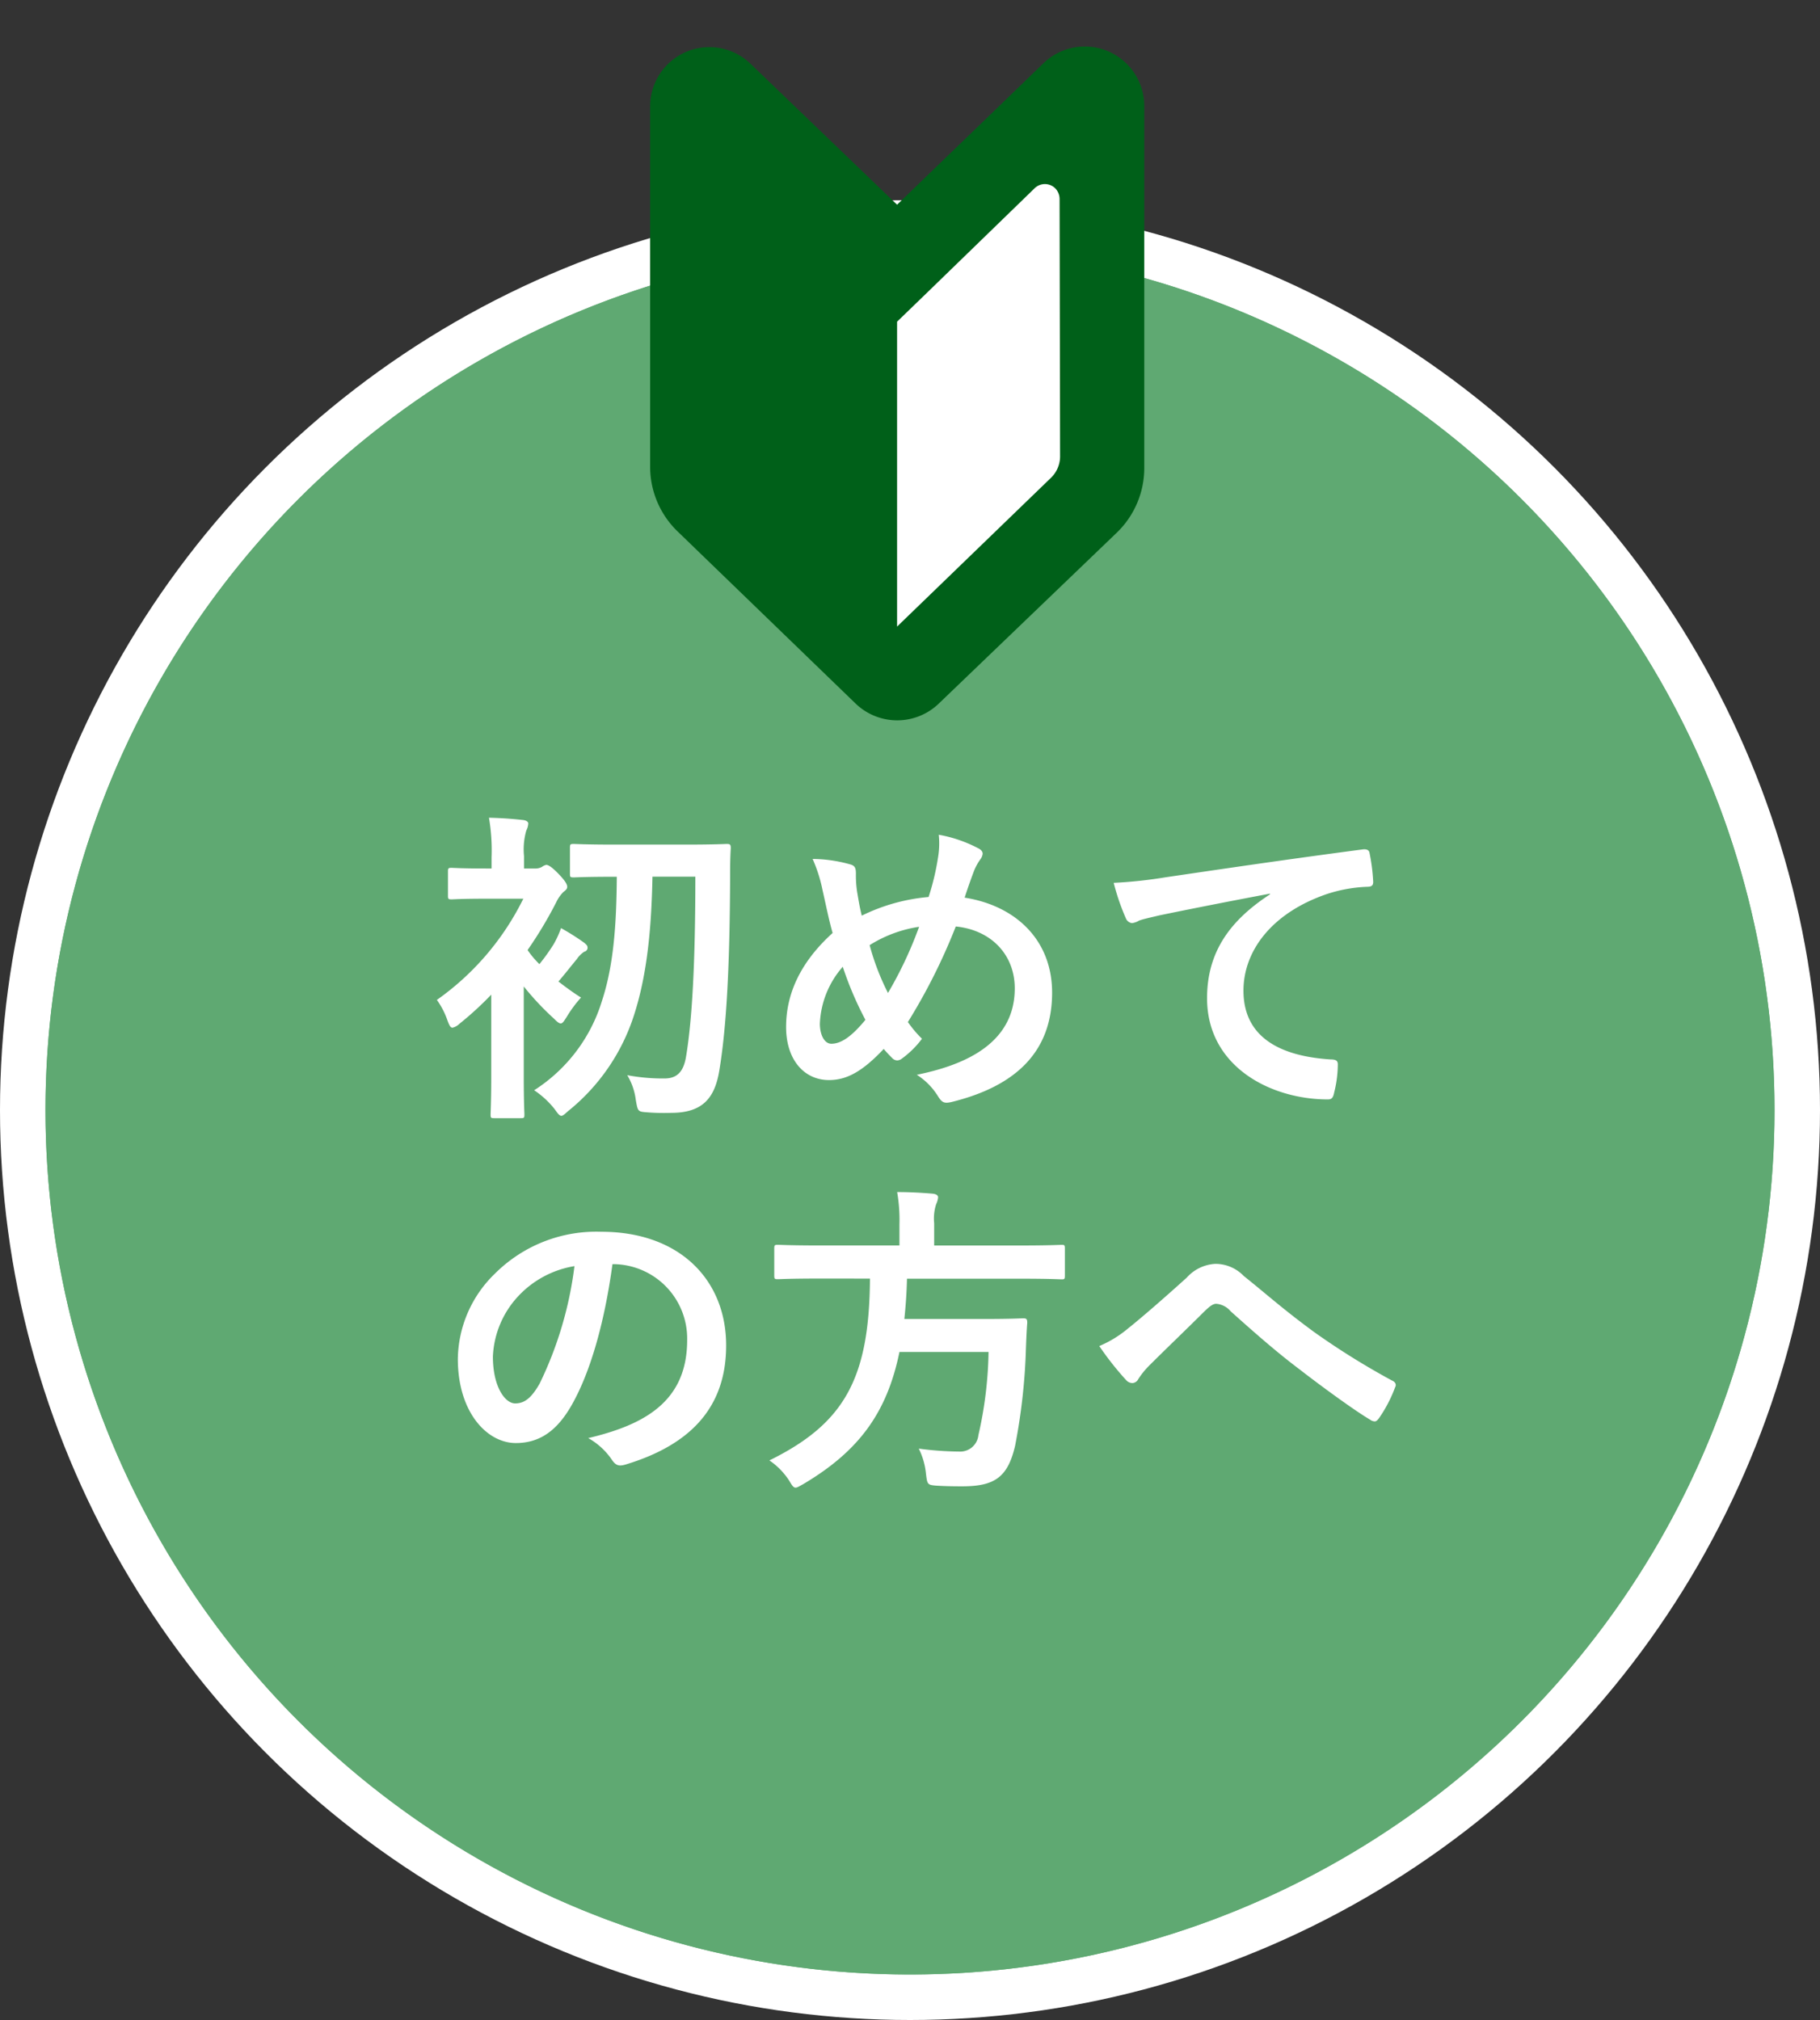
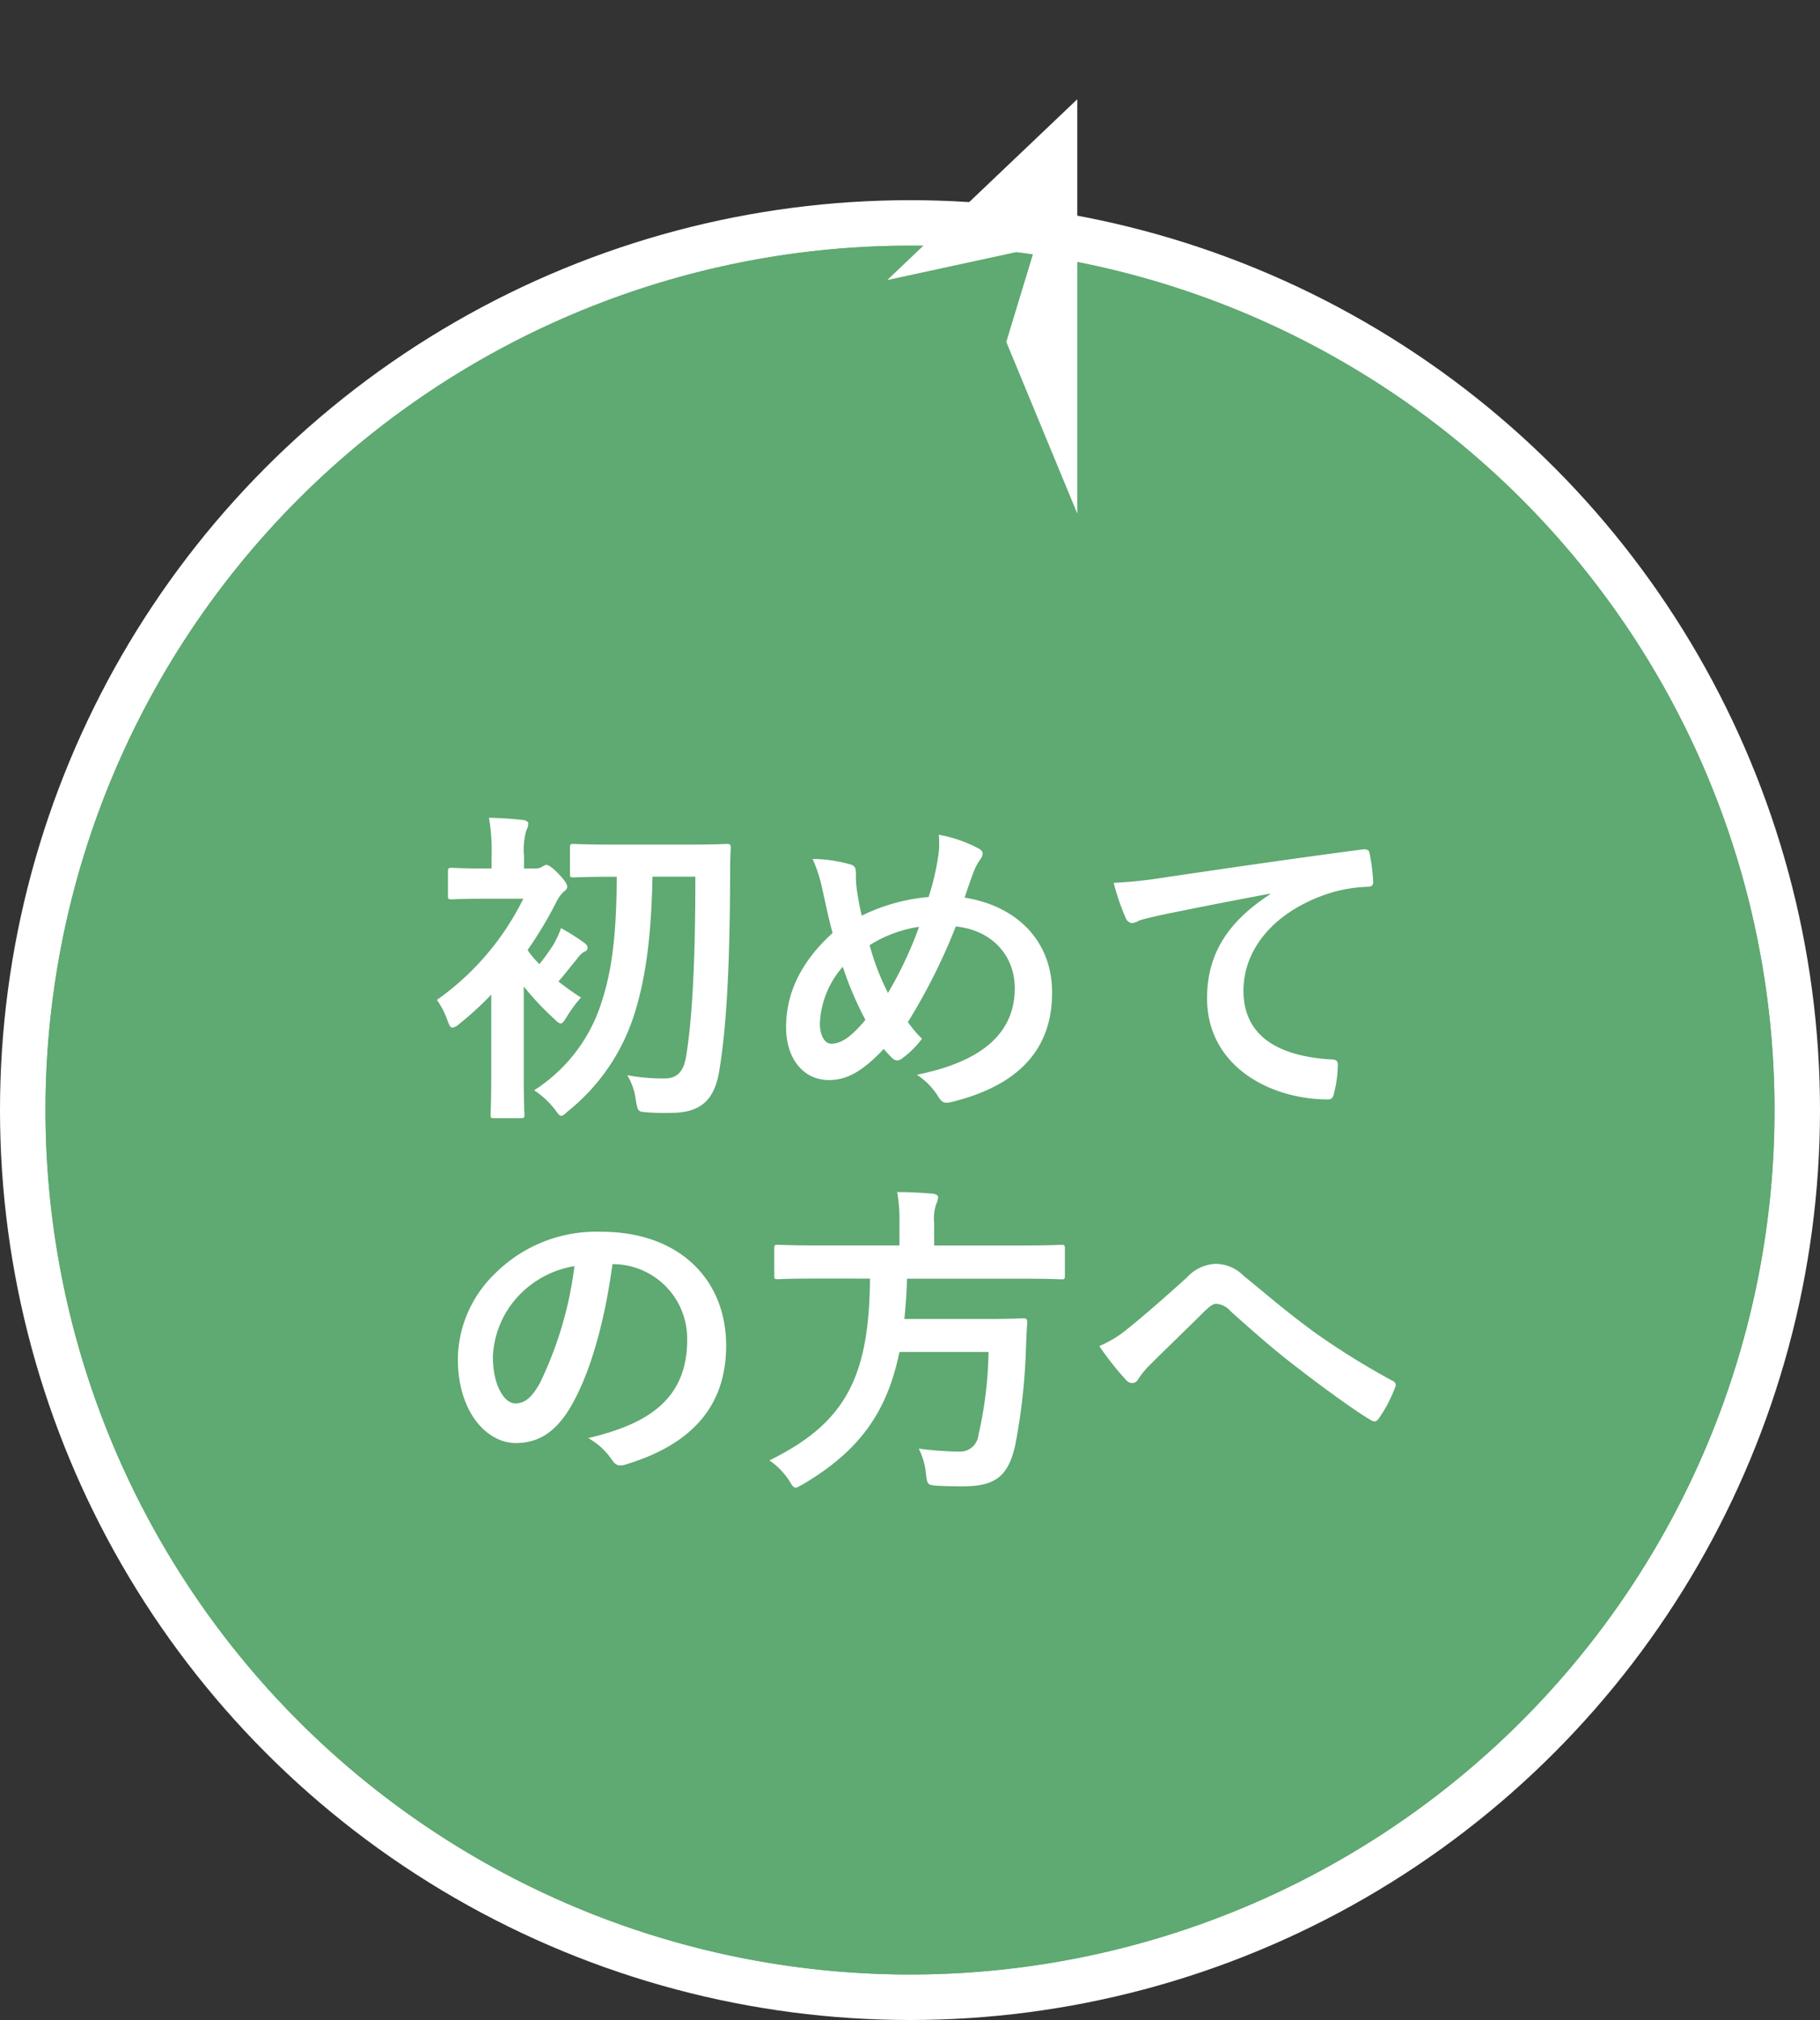
<svg xmlns="http://www.w3.org/2000/svg" width="200" height="222" viewBox="0 0 200 222">
  <rect x="0" y="0" width="200" height="222" fill="#333333" stroke="none" />
  <g transform="translate(-860 -177)">
    <circle cx="100" cy="100" r="100" transform="translate(860 199)" fill="#fff" />
    <circle cx="95" cy="95" r="95" transform="translate(865 204)" fill="#5fa972" />
    <path d="M95,7a88,88,0,1,0,88,88A88.1,88.1,0,0,0,95,7m0-7A95,95,0,1,1,0,95,95,95,0,0,1,95,0Z" transform="translate(865 204)" fill="#5fa972" />
    <g transform="translate(10.795 138)">
-       <path d="M958.029,198.977l20.878-19.868v45.53L958.029,243.5l-7.8-18.86,3.133-10.313Z" transform="translate(-11.321 -129.201)" fill="#fff" />
+       <path d="M958.029,198.977l20.878-19.868v45.53l-7.8-18.86,3.133-10.313Z" transform="translate(-11.321 -129.201)" fill="#fff" />
      <g transform="translate(906 39)">
        <g transform="translate(0 0)">
-           <rect width="86" height="86" transform="translate(0.205)" fill="none" />
-           <path d="M32.436,19.38,16.3,3.862a6.508,6.508,0,0,0-11,4.706V48.184a9.871,9.871,0,0,0,2.986,7.074l19.605,18.96a6.589,6.589,0,0,0,9.117,0L56.614,55.391A9.87,9.87,0,0,0,59.6,48.318V8.569A6.535,6.535,0,0,0,48.492,3.862ZM50.348,47.027a3.281,3.281,0,0,1-1,2.367L32.436,65.745V32.235l3.227-3.12L47.524,17.6a1.614,1.614,0,0,1,2.313,0,1.694,1.694,0,0,1,.457,1.13Z" transform="translate(9.349 3.117)" fill="#006019" />
-         </g>
+           </g>
      </g>
    </g>
    <path d="M29.412-23.652c0,9.54-.36,15.768-1.008,19.692-.252,1.62-.9,2.484-2.376,2.484a21.2,21.2,0,0,1-4.1-.36,6.894,6.894,0,0,1,.936,2.7c.216,1.224.216,1.3,1.08,1.368a23.118,23.118,0,0,0,2.808.072c3.42,0,4.788-1.584,5.292-4.644.828-4.968,1.152-11.952,1.188-21.24,0-1.008,0-2.016.072-3.2,0-.4-.072-.468-.432-.468-.216,0-1.332.072-4.572.072h-7.7c-3.24,0-4.32-.072-4.536-.072-.4,0-.432.036-.432.432v2.844c0,.36.036.4.432.4.216,0,1.3-.072,4.536-.072h.18c-.036,5.328-.36,9.756-1.62,13.608A17.812,17.812,0,0,1,11.7-.18a9.8,9.8,0,0,1,2.232,2.052c.36.5.54.756.756.756.18,0,.36-.18.72-.5A22.225,22.225,0,0,0,22.68-8.46C24.12-12.924,24.588-18,24.7-23.652Zm-22.428,22c0,2.7-.072,3.924-.072,4.14,0,.36.036.4.4.4h2.916c.36,0,.4-.036.4-.4,0-.18-.072-1.44-.072-4.14v-9.936A30.725,30.725,0,0,0,13.86-8.064c.36.36.576.54.756.54.216,0,.36-.252.684-.756a13.665,13.665,0,0,1,1.548-2.088c-.864-.54-1.692-1.152-2.484-1.764.756-.864,1.26-1.548,2.016-2.448a2.868,2.868,0,0,1,.828-.828.451.451,0,0,0,.36-.4c0-.252-.072-.324-.36-.576A25.75,25.75,0,0,0,14.652-18a10.614,10.614,0,0,1-.828,1.8,22.527,22.527,0,0,1-1.548,2.16,10.2,10.2,0,0,1-1.3-1.548,44.494,44.494,0,0,0,3.132-5.22A4.163,4.163,0,0,1,14.9-21.96c.288-.216.432-.36.432-.576,0-.288-.252-.684-.9-1.368-.72-.756-1.152-1.044-1.4-1.044a1.116,1.116,0,0,0-.468.216,1.461,1.461,0,0,1-.792.18H10.584V-25.92a7.528,7.528,0,0,1,.252-2.808,1.845,1.845,0,0,0,.216-.792c0-.144-.216-.324-.576-.36-1.3-.144-2.376-.216-3.744-.252a21.269,21.269,0,0,1,.288,4.356v1.224H6.408c-2.7,0-3.564-.072-3.78-.072-.36,0-.4.036-.4.4v2.664c0,.36.036.4.4.4.216,0,1.08-.072,3.78-.072h4.1a29.615,29.615,0,0,1-9.5,11.124A8.662,8.662,0,0,1,2.16-7.884c.216.576.324.828.576.828a1.657,1.657,0,0,0,.756-.432,36.053,36.053,0,0,0,3.492-3.2ZM55.044-21.42A20.608,20.608,0,0,0,47.7-19.368c-.216-.864-.324-1.512-.5-2.556a11.716,11.716,0,0,1-.144-2.052c0-.648-.108-.9-.684-1.044A15.629,15.629,0,0,0,42.3-25.6a16.3,16.3,0,0,1,1.08,3.384c.36,1.584.72,3.384,1.116,4.752-3.456,3.132-5.112,6.588-5.112,10.332,0,3.6,1.98,5.832,4.716,5.832,1.944,0,3.672-.936,6.012-3.42.4.468.684.756.972,1.044a.778.778,0,0,0,.5.216.86.86,0,0,0,.5-.18,10.313,10.313,0,0,0,2.232-2.2,12.707,12.707,0,0,1-1.548-1.836A64.813,64.813,0,0,0,58.032-18.18c3.96.4,6.48,3.168,6.48,6.8,0,6.264-5.868,8.5-10.764,9.5A7.363,7.363,0,0,1,56.088.5c.432.684.684.792,1.476.612C64.728-.648,68.616-4.5,68.616-10.908c0-5.724-3.924-9.54-9.612-10.44.468-1.44.792-2.3,1.008-2.88a5.937,5.937,0,0,1,.72-1.332,1.233,1.233,0,0,0,.252-.612c0-.252-.18-.468-.576-.648a14.9,14.9,0,0,0-4.248-1.44,9.3,9.3,0,0,1-.072,2.448A27.392,27.392,0,0,1,55.044-21.42Zm-6.48,5.292A14.121,14.121,0,0,1,54-18.144a43.362,43.362,0,0,1-3.42,7.272A26.962,26.962,0,0,1,48.564-16.128Zm-2.952,2.376A37.207,37.207,0,0,0,48.1-7.92c-1.512,1.836-2.664,2.628-3.744,2.628-.756,0-1.26-.972-1.26-2.2A10.076,10.076,0,0,1,45.612-13.752Zm46.944-7.956c-4.356,2.844-6.912,6.3-6.912,11.412C85.644-2.808,92.592.828,98.928.828c.432,0,.576-.216.684-.756a12.806,12.806,0,0,0,.4-3.1c0-.4-.216-.54-.792-.54-6.264-.4-9.576-2.916-9.576-7.56,0-4.32,3.06-8.532,9.18-10.62a16.063,16.063,0,0,1,4.392-.792c.468,0,.684-.108.684-.54a20.566,20.566,0,0,0-.4-3.168c-.036-.252-.216-.468-.756-.4-9.288,1.224-17.208,2.412-21.636,3.06a49.663,49.663,0,0,1-5.724.612,25.085,25.085,0,0,0,1.332,3.888.842.842,0,0,0,.684.54,2.1,2.1,0,0,0,.792-.288c.54-.18.9-.252,2.268-.576,3.852-.792,7.7-1.548,12.1-2.376ZM20.448,18.932a8.177,8.177,0,0,1,8.064,8.352c0,6.8-4.788,9.324-10.872,10.764a7.635,7.635,0,0,1,2.52,2.268c.468.72.792.864,1.548.648,7.308-2.2,11.088-6.408,11.088-13.1,0-7.164-5.076-12.492-13.716-12.492a15.754,15.754,0,0,0-11.7,4.608,13.264,13.264,0,0,0-4.068,9.36c0,5.868,3.2,9.252,6.372,9.252,2.7,0,4.572-1.44,6.12-4.14,2.16-3.78,3.672-9.4,4.5-15.516Zm-4.32.216a41.132,41.132,0,0,1-3.816,12.888c-.972,1.728-1.764,2.2-2.7,2.2-1.116,0-2.448-1.836-2.448-5.148a10.366,10.366,0,0,1,2.808-6.66A10.842,10.842,0,0,1,16.128,19.148ZM48.6,20.516C48.528,31.46,45.828,36.428,37.548,40.5a7.848,7.848,0,0,1,2.16,2.2c.324.54.468.792.72.792.18,0,.4-.144.864-.4,6.12-3.636,9.18-7.848,10.548-14.508h9.792a43.776,43.776,0,0,1-1.116,9.144,2.01,2.01,0,0,1-2.124,1.8,35.009,35.009,0,0,1-4.428-.324,7.972,7.972,0,0,1,.792,2.772c.144,1.152.144,1.224,1.152,1.3,1.188.072,2.2.072,2.844.072,3.6,0,5-1.044,5.8-4.464a66.133,66.133,0,0,0,1.188-10.692c.036-.9.072-1.872.144-2.808,0-.4-.072-.5-.432-.5-.216,0-1.224.072-4.248.072H52.38c.144-1.368.252-2.844.288-4.428H65.124c3.24,0,4.32.072,4.536.072.324,0,.36-.036.36-.432V17.24c0-.4-.036-.432-.36-.432-.216,0-1.3.072-4.536.072H55.656V14.432a5.137,5.137,0,0,1,.216-2.088,2.2,2.2,0,0,0,.216-.756c0-.216-.216-.36-.576-.4-1.224-.108-2.628-.18-3.924-.18a17.945,17.945,0,0,1,.252,3.528v2.34H43.02c-3.2,0-4.284-.072-4.536-.072-.36,0-.4.036-.4.432v2.916c0,.4.036.432.4.432.252,0,1.332-.072,4.536-.072Zm25.2,7.416a33.211,33.211,0,0,0,2.952,3.744.943.943,0,0,0,.684.324.77.77,0,0,0,.648-.432,8.914,8.914,0,0,1,1.3-1.584c1.692-1.692,4.284-4.176,6.048-5.94.468-.432.828-.756,1.224-.756a2.309,2.309,0,0,1,1.584.828c2.376,2.124,4.968,4.428,7.56,6.372,2.124,1.656,6.048,4.536,7.776,5.544a.856.856,0,0,0,.5.18c.144,0,.288-.108.468-.36a15.138,15.138,0,0,0,1.764-3.384c.18-.324,0-.612-.36-.756a82.958,82.958,0,0,1-8.5-5.292c-3.528-2.592-5.076-4.032-7.776-6.192A4.308,4.308,0,0,0,86.544,18.9a4.533,4.533,0,0,0-3.132,1.512c-2.664,2.412-5.256,4.644-6.444,5.58A12.351,12.351,0,0,1,73.8,27.932Z" transform="translate(907 297)" fill="#fff" />
  </g>
</svg>